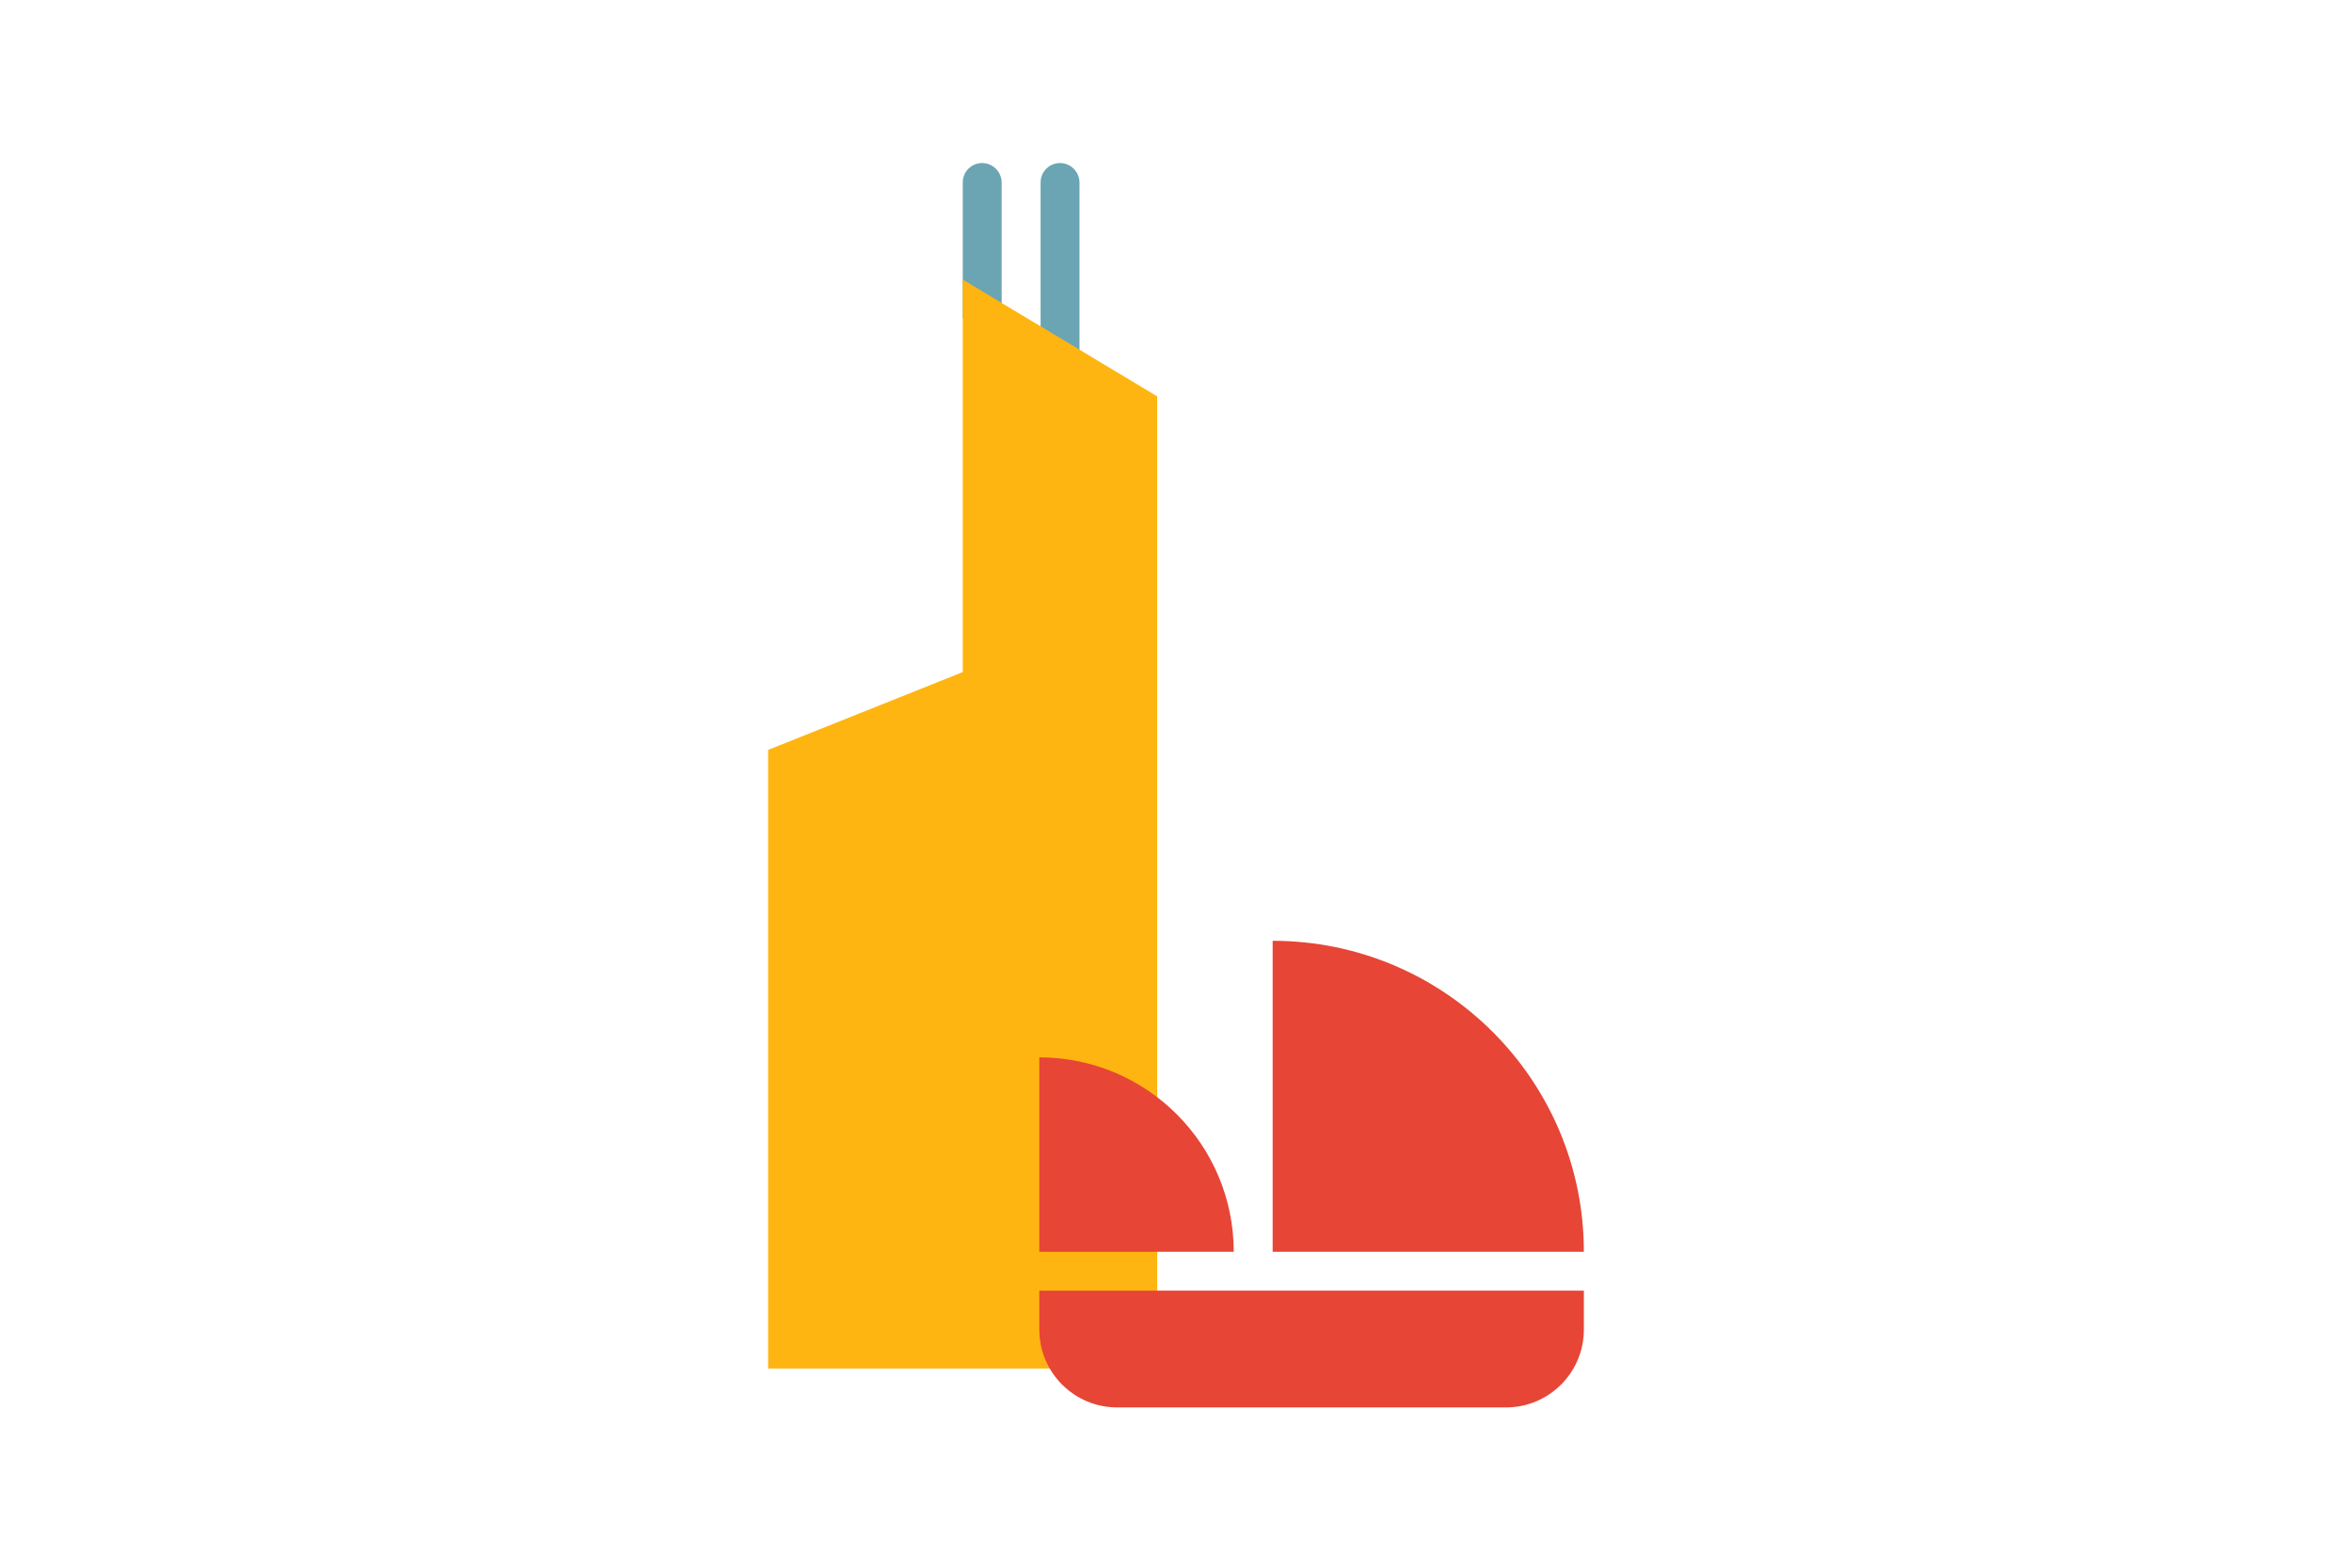
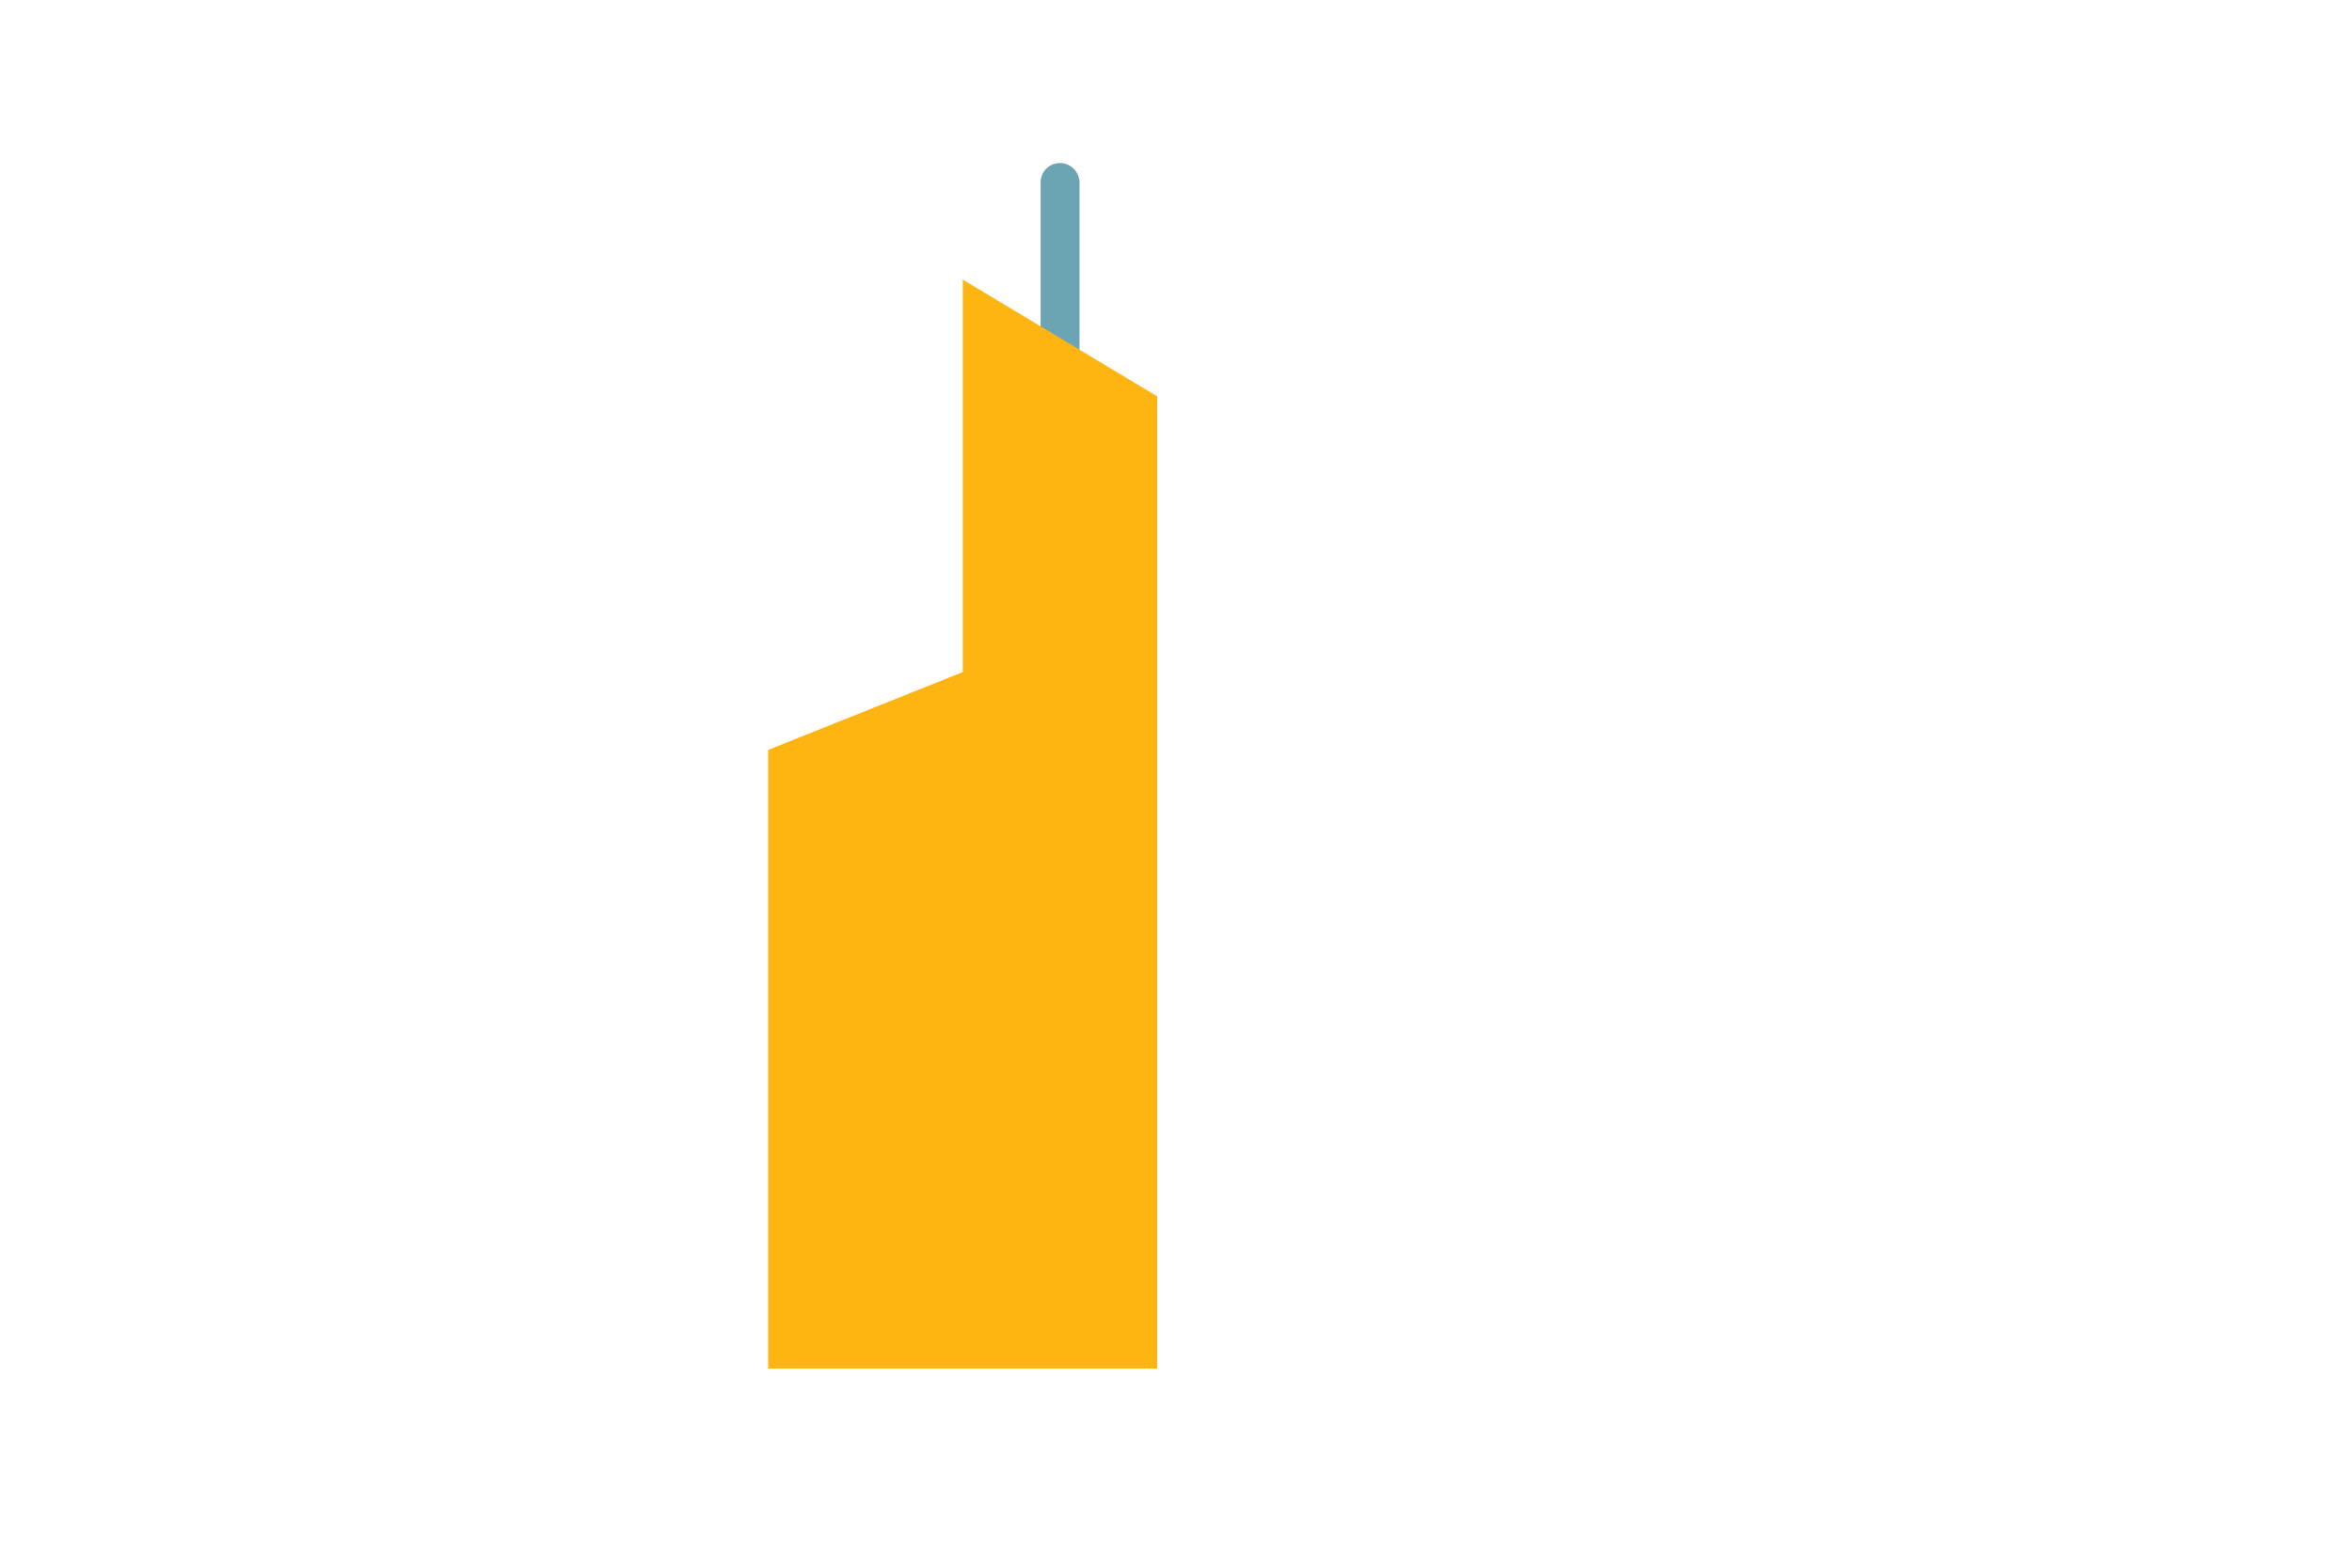
<svg xmlns="http://www.w3.org/2000/svg" version="1.1" x="0px" y="0px" width="1275px" height="850px" viewBox="0 0 1275 850" style="enable-background:new 0 0 1275 850;" xml:space="preserve">
  <style type="text/css">
	.st0{fill:#6BA5B4;}
	.st1{fill:#FFB511;}
	.st2{fill:#E74536;}
</style>
  <g id="Laag_1">
</g>
  <g id="Achtergrond">
</g>
  <g id="Illustratie">
    <g>
-       <path class="st0" d="M532.4,88.4L532.4,88.4c-5.8,0-10.5,4.7-10.5,10.5v73.8h21.1V98.9C542.9,93.1,538.2,88.4,532.4,88.4z" />
      <path class="st0" d="M574.6,88.4L574.6,88.4c-5.8,0-10.5,4.7-10.5,10.5v94.9h21.1V98.9C585.1,93.1,580.4,88.4,574.6,88.4z" />
      <polygon class="st1" points="521.9,151.6 521.9,364.4 416.4,406.6 416.4,742 627.3,742 627.3,214.9   " />
    </g>
    <g>
-       <path class="st2" d="M858.6,678.7H689.9V510.1h0C783,510.1,858.6,585.6,858.6,678.7L858.6,678.7z" />
-       <path class="st2" d="M668.8,678.7H563.4V573.3h0C621.6,573.3,668.8,620.5,668.8,678.7L668.8,678.7z" />
-       <path class="st2" d="M816.4,763.1H605.6c-23.3,0-42.2-18.9-42.2-42.2v-21.1h295.2v21.1C858.6,744.2,839.7,763.1,816.4,763.1z" />
-     </g>
+       </g>
  </g>
</svg>